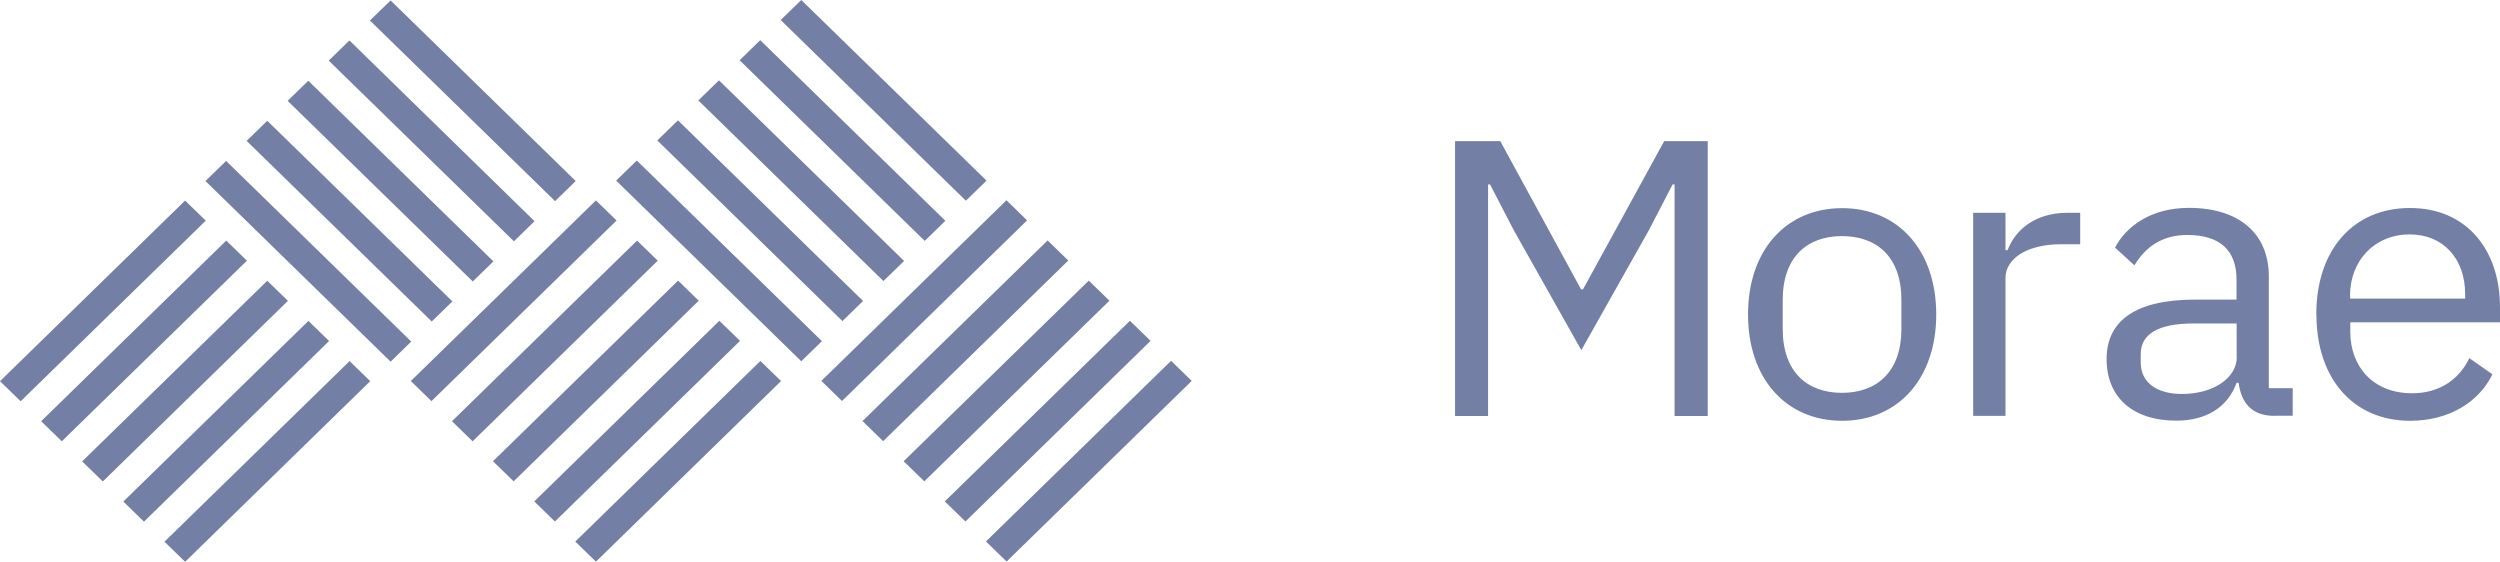
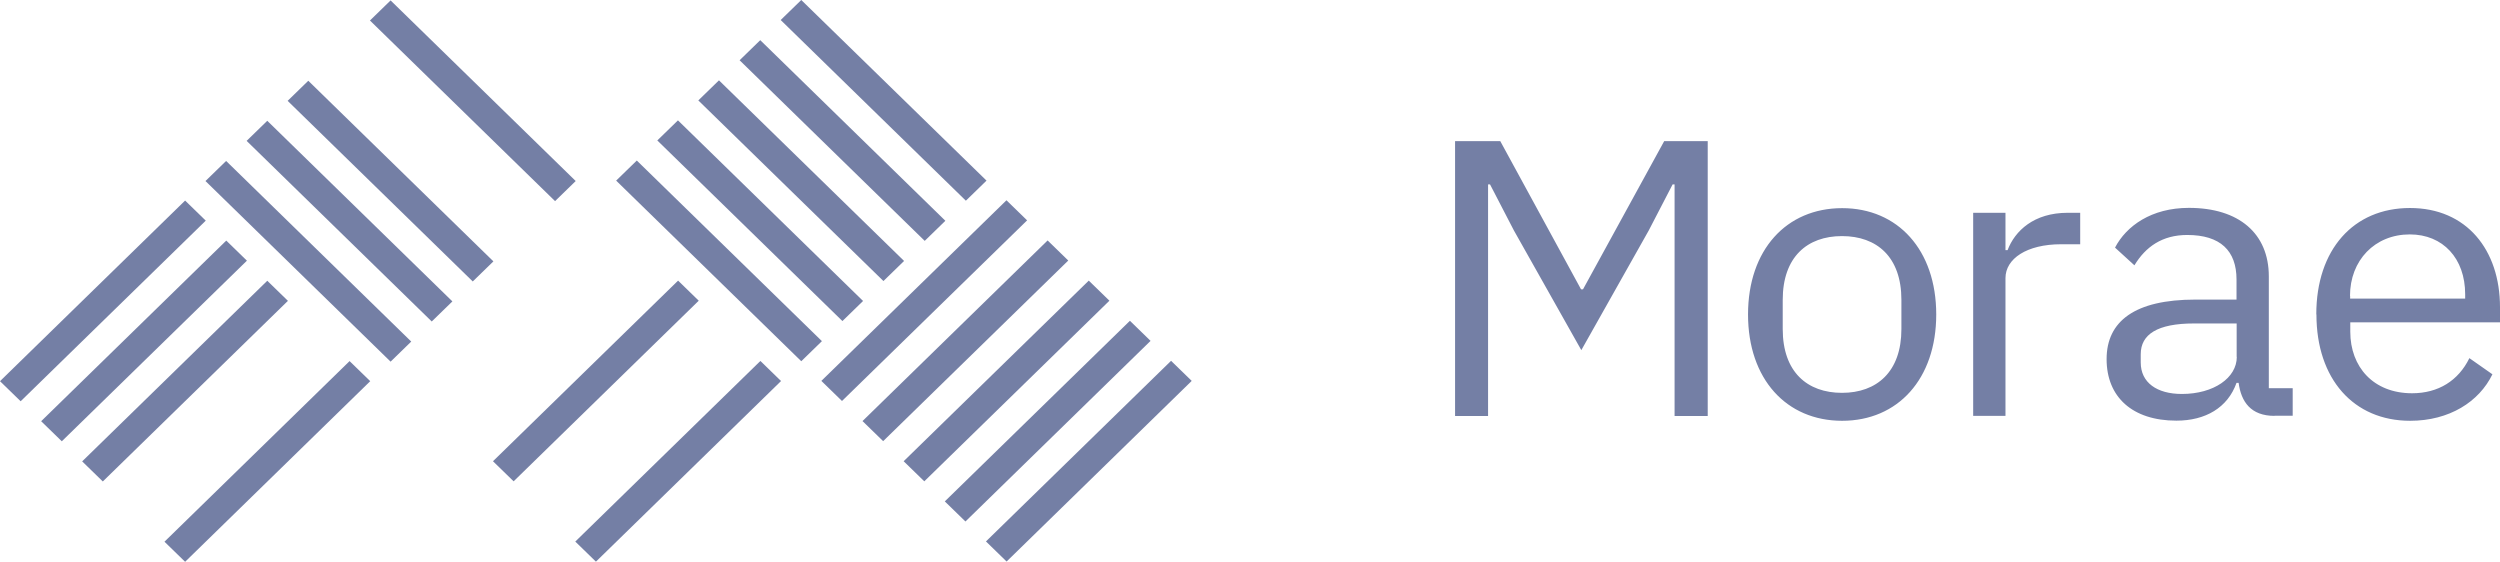
<svg xmlns="http://www.w3.org/2000/svg" id="Lager_2" viewBox="0 0 178 40">
  <defs>
    <style>.cls-1{fill:#747fa5;}.cls-2{clip-path:url(#clippath);}.cls-3{fill:none;}</style>
    <clipPath id="clippath">
      <rect class="cls-3" width="178" height="40" />
    </clipPath>
  </defs>
  <g id="Lager_2-2">
    <g id="Lager_1-2">
      <g class="cls-2">
        <g>
          <path class="cls-1" d="m103.6,10.05h3.22l5.75,10.55h.14l5.78-10.55h3.1v19.57h-2.36V13.13h-.14l-1.7,3.28-4.8,8.52-4.8-8.52-1.7-3.28h-.14v16.49h-2.35s0-19.57,0-19.57Zm31.78,13.38v-2.08c0-3.06-1.75-4.54-4.23-4.54s-4.22,1.49-4.22,4.54v2.08c0,3.06,1.75,4.54,4.22,4.54s4.23-1.49,4.23-4.54Zm-10.92-1.04c0-4.6,2.73-7.57,6.7-7.57s6.7,2.98,6.7,7.57-2.73,7.57-6.7,7.57-6.7-2.97-6.7-7.57Zm16.03,7.23v-14.47h2.3v2.66h.15c.52-1.37,1.87-2.66,4.28-2.66h.89v2.24h-1.35c-2.47,0-3.97,1.04-3.97,2.41v9.81h-2.3Zm18.76-4.21v-2.38h-3.04c-2.61,0-3.79.78-3.79,2.19v.59c0,1.43,1.15,2.24,2.93,2.24,2.27,0,3.91-1.15,3.91-2.64h0Zm2.7,4.2c-1.7,0-2.38-1.01-2.56-2.35h-.15c-.63,1.77-2.21,2.69-4.28,2.69-3.13,0-4.97-1.68-4.97-4.38s2.01-4.24,6.32-4.24h2.93v-1.43c0-2.05-1.15-3.17-3.51-3.17-1.78,0-2.96.84-3.76,2.16l-1.38-1.26c.8-1.54,2.59-2.83,5.26-2.83,3.56,0,5.69,1.82,5.69,4.88v7.96h1.7v1.96h-1.3s0,0,0,0Zm5.38-8.55v.2h8.19v-.31c0-2.55-1.58-4.26-3.94-4.26-2.5,0-4.26,1.85-4.26,4.38h0Zm-2.41,1.32c0-4.6,2.64-7.57,6.67-7.57s6.41,2.98,6.41,7.07v1.07h-10.66v.67c0,2.5,1.64,4.38,4.4,4.38,1.87,0,3.3-.9,4.08-2.5l1.64,1.15c-.95,1.96-3.07,3.31-5.86,3.31-4.02,0-6.67-2.97-6.67-7.57" />
          <path class="cls-1" d="m26.34,1.46l13.18,12.86,1.47-1.43L27.81.03l-1.47,1.43Z" />
-           <path class="cls-1" d="m23.41,4.32l13.18,12.86,1.47-1.43L24.88,2.88l-1.47,1.43Z" />
          <path class="cls-1" d="m20.48,7.18l13.18,12.86,1.47-1.43-13.18-12.86-1.47,1.43h0Z" />
          <path class="cls-1" d="m17.56,10.03l13.18,12.86,1.47-1.43-13.18-12.86-1.47,1.43h0Z" />
          <path class="cls-1" d="m14.63,12.89l13.18,12.86,1.47-1.43-13.18-12.86-1.47,1.43h0Z" />
          <path class="cls-1" d="m83.38,25.69l-13.18,12.86,1.47,1.43,13.18-12.86-1.47-1.43Z" />
          <path class="cls-1" d="m80.45,22.84l-13.18,12.86,1.47,1.43,13.18-12.86-1.47-1.43Z" />
          <path class="cls-1" d="m77.52,19.98l-13.18,12.86,1.47,1.43,13.18-12.86-1.47-1.43Z" />
          <path class="cls-1" d="m74.59,17.12l-13.18,12.86,1.47,1.43,13.18-12.86-1.47-1.43Z" />
          <path class="cls-1" d="m71.66,14.26l-13.18,12.86,1.47,1.43,13.18-12.86s-1.47-1.43-1.47-1.43Z" />
          <path class="cls-1" d="m13.18,40l13.18-12.86-1.47-1.43-13.18,12.86,1.47,1.43Z" />
-           <path class="cls-1" d="m10.25,37.14l13.18-12.86-1.47-1.43-13.18,12.86,1.47,1.43Z" />
+           <path class="cls-1" d="m10.25,37.14Z" />
          <path class="cls-1" d="m7.32,34.28l13.18-12.86-1.47-1.43-13.18,12.86,1.47,1.43Z" />
          <path class="cls-1" d="m4.4,31.42l13.18-12.86-1.47-1.43L2.93,29.99l1.47,1.43Z" />
          <path class="cls-1" d="m1.47,28.57l13.18-12.86-1.47-1.43L0,27.14l1.47,1.43Z" />
          <path class="cls-1" d="m55.59,1.43l13.18,12.86,1.47-1.43L57.05,0l-1.47,1.43h0Z" />
          <path class="cls-1" d="m52.66,4.29l13.18,12.86,1.47-1.43-13.18-12.86-1.47,1.43Z" />
          <path class="cls-1" d="m49.72,7.15l13.18,12.86,1.47-1.43-13.18-12.86-1.47,1.43h0Z" />
          <path class="cls-1" d="m46.8,10l13.18,12.86,1.47-1.43-13.18-12.86-1.47,1.43Z" />
          <path class="cls-1" d="m43.87,12.86l13.18,12.86,1.47-1.43-13.18-12.86-1.47,1.43h0Z" />
          <path class="cls-1" d="m54.14,25.7l-13.18,12.86,1.47,1.43,13.18-12.86-1.47-1.43Z" />
-           <path class="cls-1" d="m51.22,22.84l-13.18,12.86,1.47,1.43,13.18-12.86-1.47-1.43Z" />
          <path class="cls-1" d="m48.28,19.98l-13.18,12.86,1.47,1.43,13.18-12.86-1.47-1.43Z" />
-           <path class="cls-1" d="m45.36,17.13l-13.18,12.86,1.47,1.43,13.18-12.86-1.47-1.43Z" />
-           <path class="cls-1" d="m42.43,14.27l-13.18,12.86,1.47,1.43,13.18-12.86-1.47-1.43h0Z" />
        </g>
      </g>
    </g>
  </g>
</svg>